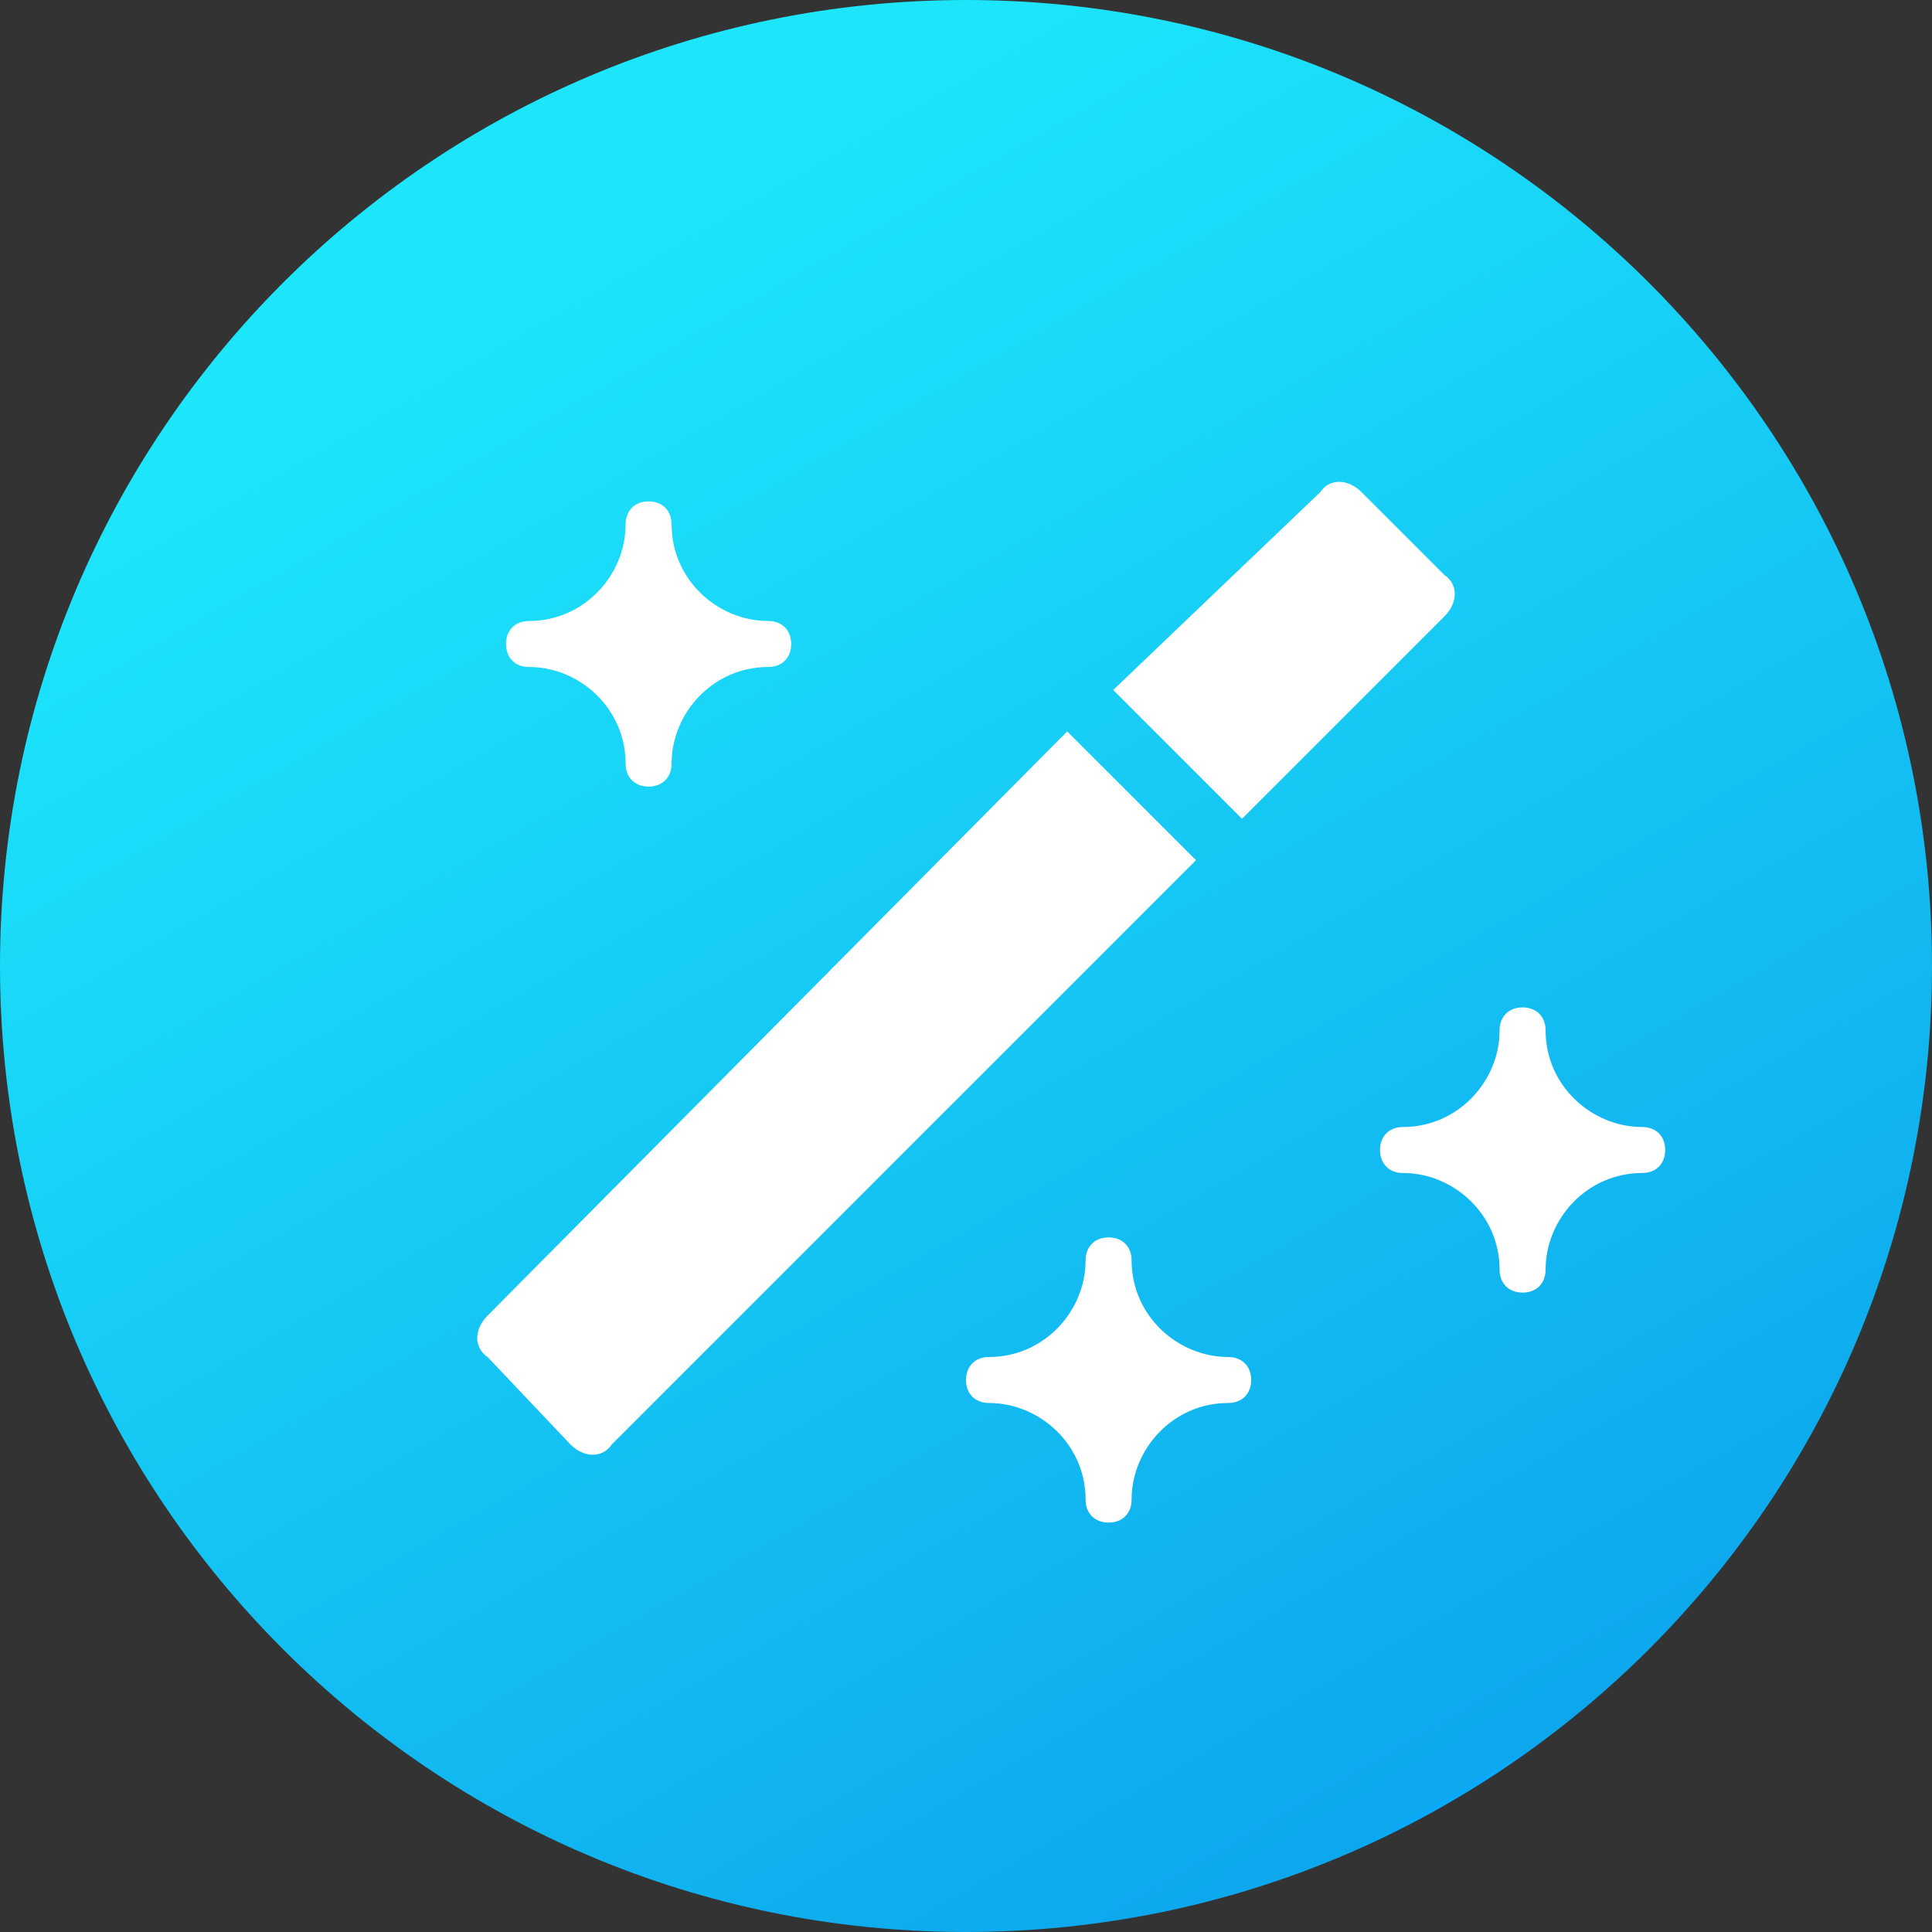
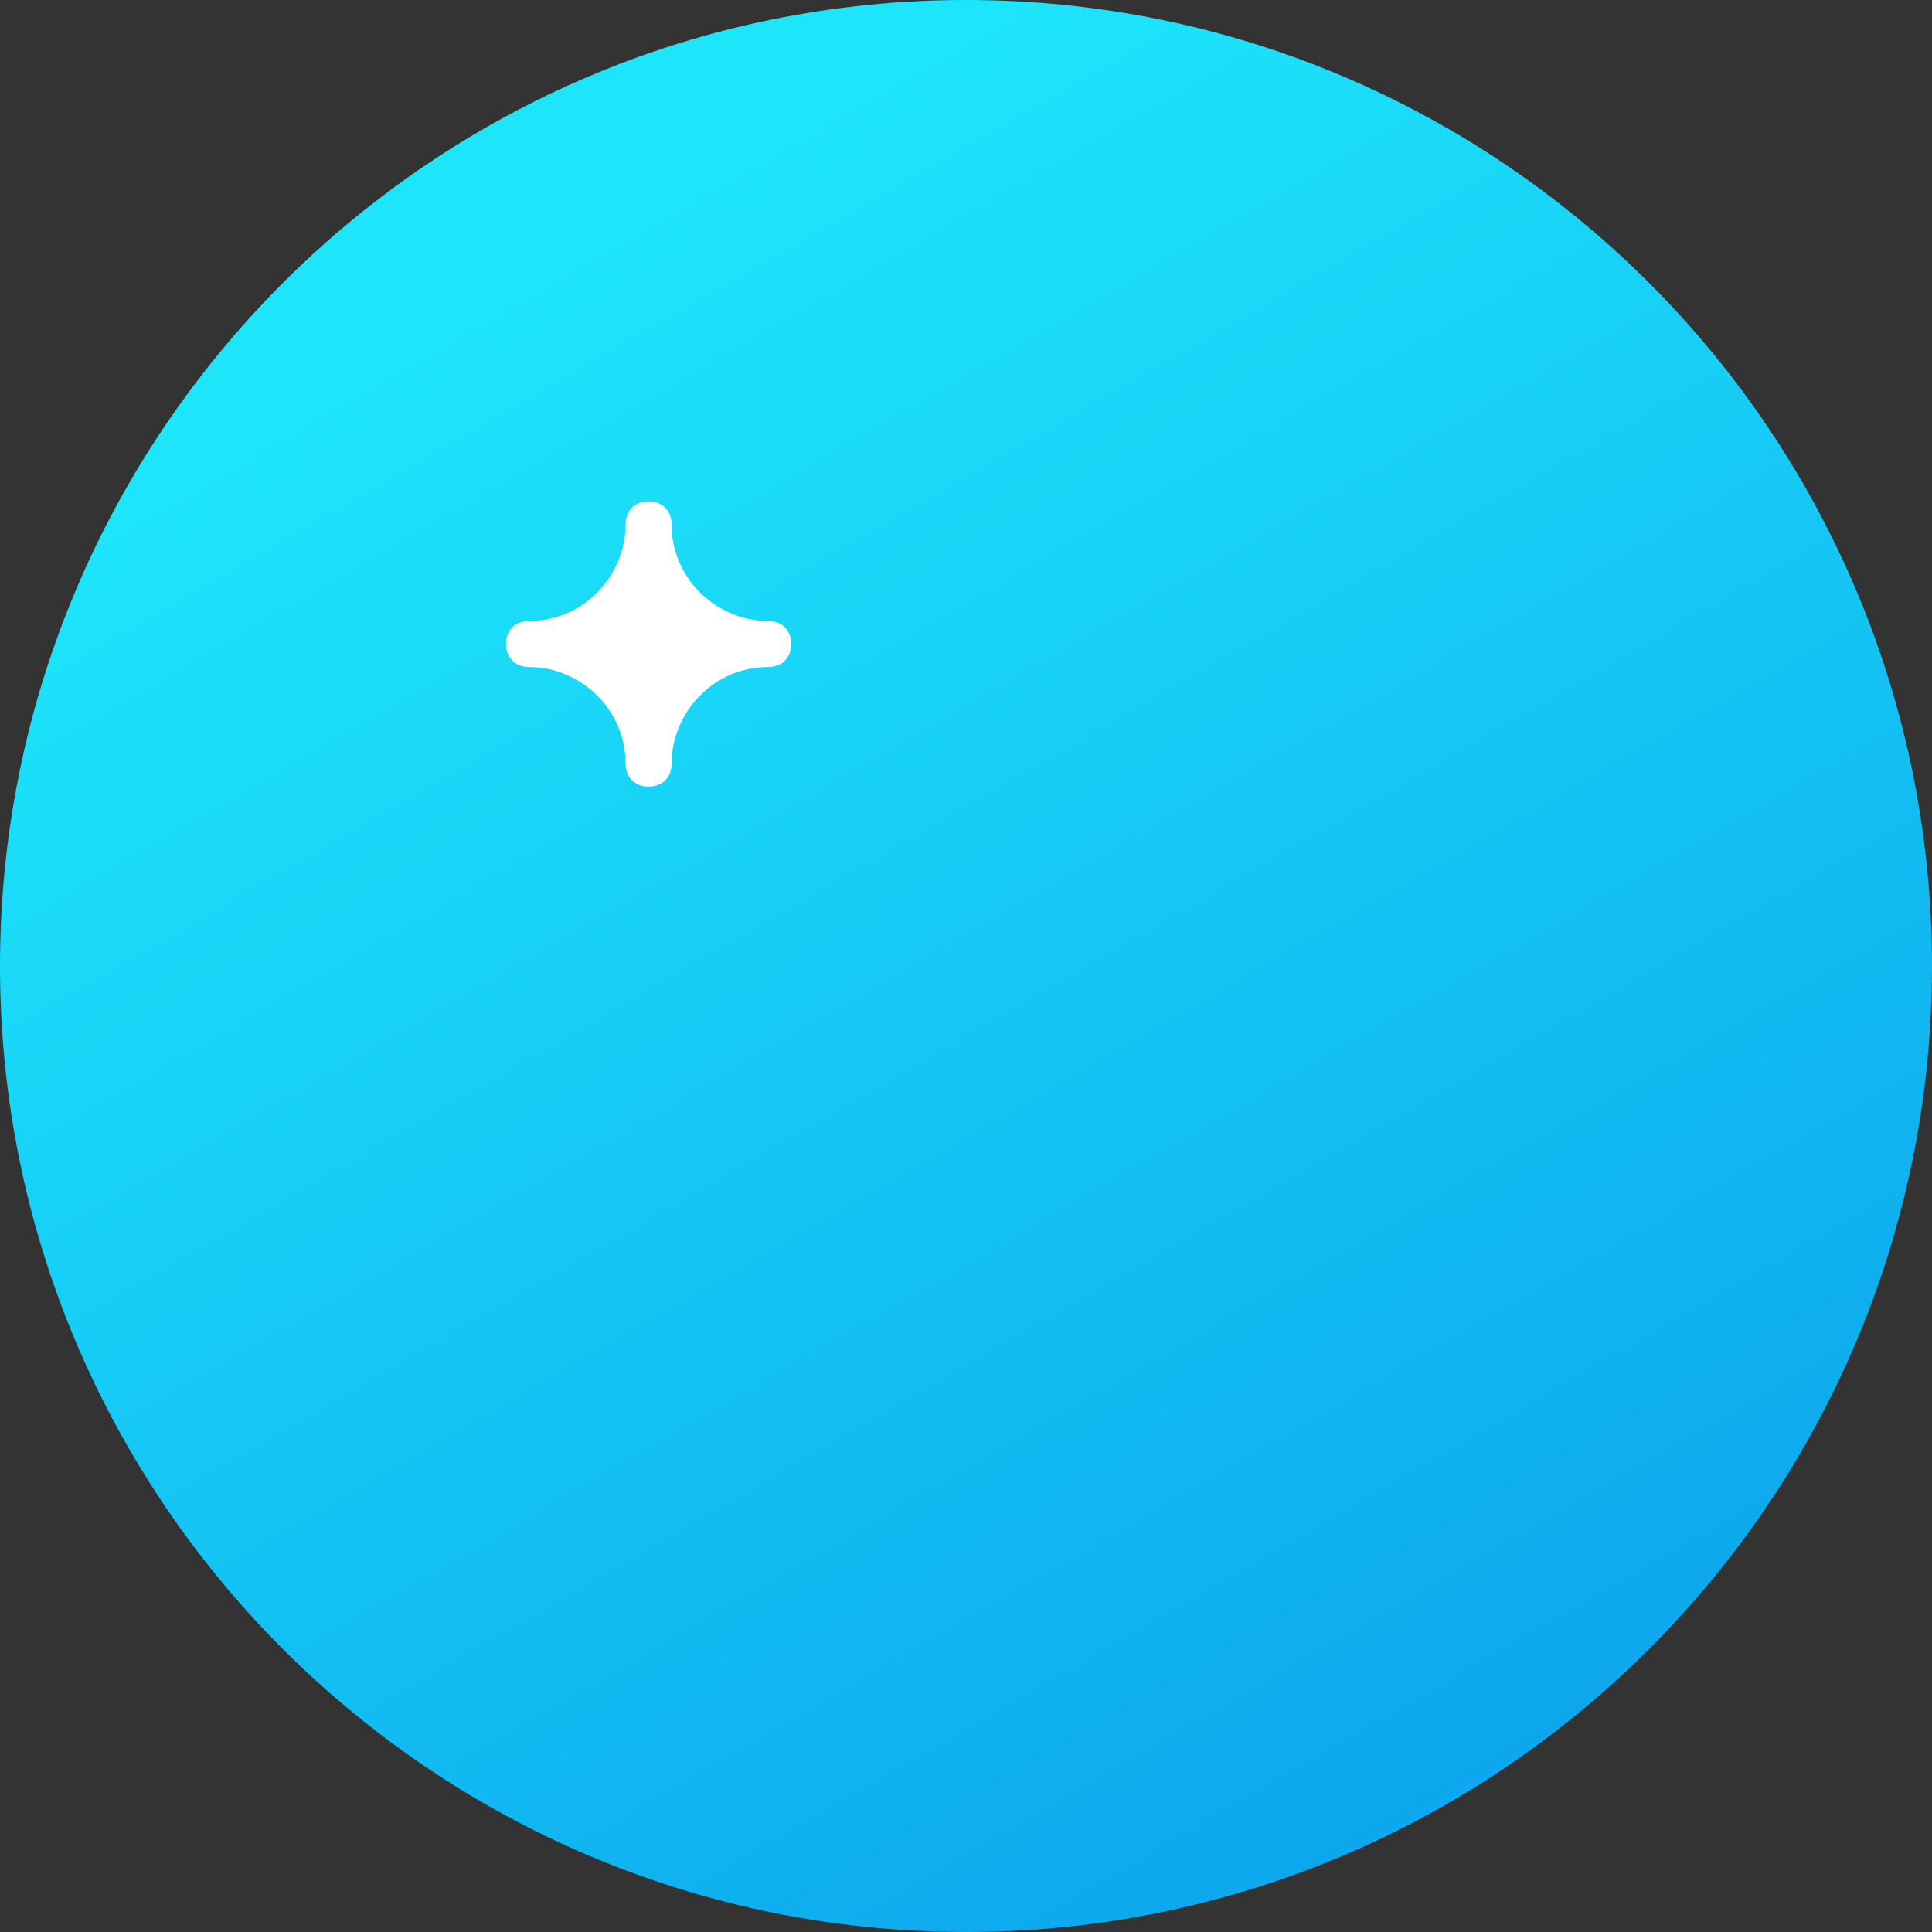
<svg xmlns="http://www.w3.org/2000/svg" id="Layer_1" x="0px" y="0px" viewBox="0 0 42 42" style="enable-background:new 0 0 42 42;" xml:space="preserve">
  <rect x="0" y="0" width="42" height="42" fill="#333333" stroke="none" />
  <style type="text/css">
	.st0{fill:url(#SVGID_1_);}
	.st1{fill:#FFFFFF;}
</style>
  <linearGradient id="SVGID_1_" gradientUnits="userSpaceOnUse" x1="10.502" y1="2.817" x2="31.498" y2="39.183">
    <stop offset="6.586888e-02" style="stop-color:#1DE6FB" />
    <stop offset="0.996" style="stop-color:#0DA7ED" />
    <stop offset="0.998" style="stop-color:#0AA9FA" />
  </linearGradient>
  <path class="st0" d="M21,0C9.4,0,0,9.4,0,21s9.4,21,21,21s21-9.4,21-21S32.6,0,21,0z" />
-   <path class="st1" d="M12.4,31.4c0.3,0.3,0.7,0.3,0.9,0l12.7-12.7l-2.8-2.8L10.6,28.6c-0.3,0.3-0.3,0.7,0,0.9L12.4,31.4z" />
-   <path class="st1" d="M24.2,15l2.8,2.8l4.4-4.4c0.3-0.3,0.3-0.7,0-0.9l-1.8-1.8c-0.3-0.3-0.7-0.3-0.9,0L24.2,15z" />
  <path class="st1" d="M11,14c0,0.3,0.2,0.5,0.5,0.5c1.1,0,2.1,0.9,2.1,2.1c0,0.3,0.2,0.5,0.5,0.5s0.5-0.2,0.5-0.5  c0-1.1,0.9-2.1,2.1-2.1c0.3,0,0.5-0.2,0.5-0.5s-0.2-0.5-0.5-0.5c-1.1,0-2.1-0.9-2.1-2.1c0-0.3-0.2-0.5-0.5-0.5s-0.5,0.2-0.5,0.5  c0,1.1-0.9,2.1-2.1,2.1C11.2,13.5,11,13.7,11,14z" />
-   <path class="st1" d="M30,25c0,0.3,0.2,0.5,0.5,0.5c1.1,0,2.1,0.9,2.1,2.1c0,0.3,0.2,0.5,0.5,0.5s0.5-0.2,0.5-0.5  c0-1.1,0.9-2.1,2.1-2.1c0.3,0,0.5-0.2,0.5-0.5s-0.2-0.5-0.5-0.5c-1.1,0-2.1-0.9-2.1-2.1c0-0.3-0.2-0.5-0.5-0.5s-0.5,0.2-0.5,0.5  c0,1.1-0.9,2.1-2.1,2.1C30.2,24.5,30,24.7,30,25z" />
-   <path class="st1" d="M21,30c0,0.3,0.2,0.5,0.5,0.5c1.1,0,2.1,0.9,2.1,2.1c0,0.3,0.2,0.5,0.5,0.5s0.5-0.2,0.5-0.5  c0-1.1,0.9-2.1,2.1-2.1c0.3,0,0.5-0.2,0.5-0.5s-0.2-0.5-0.5-0.5c-1.1,0-2.1-0.9-2.1-2.1c0-0.3-0.2-0.5-0.5-0.5s-0.5,0.2-0.5,0.5  c0,1.1-0.9,2.1-2.1,2.1C21.2,29.5,21,29.7,21,30z" />
</svg>